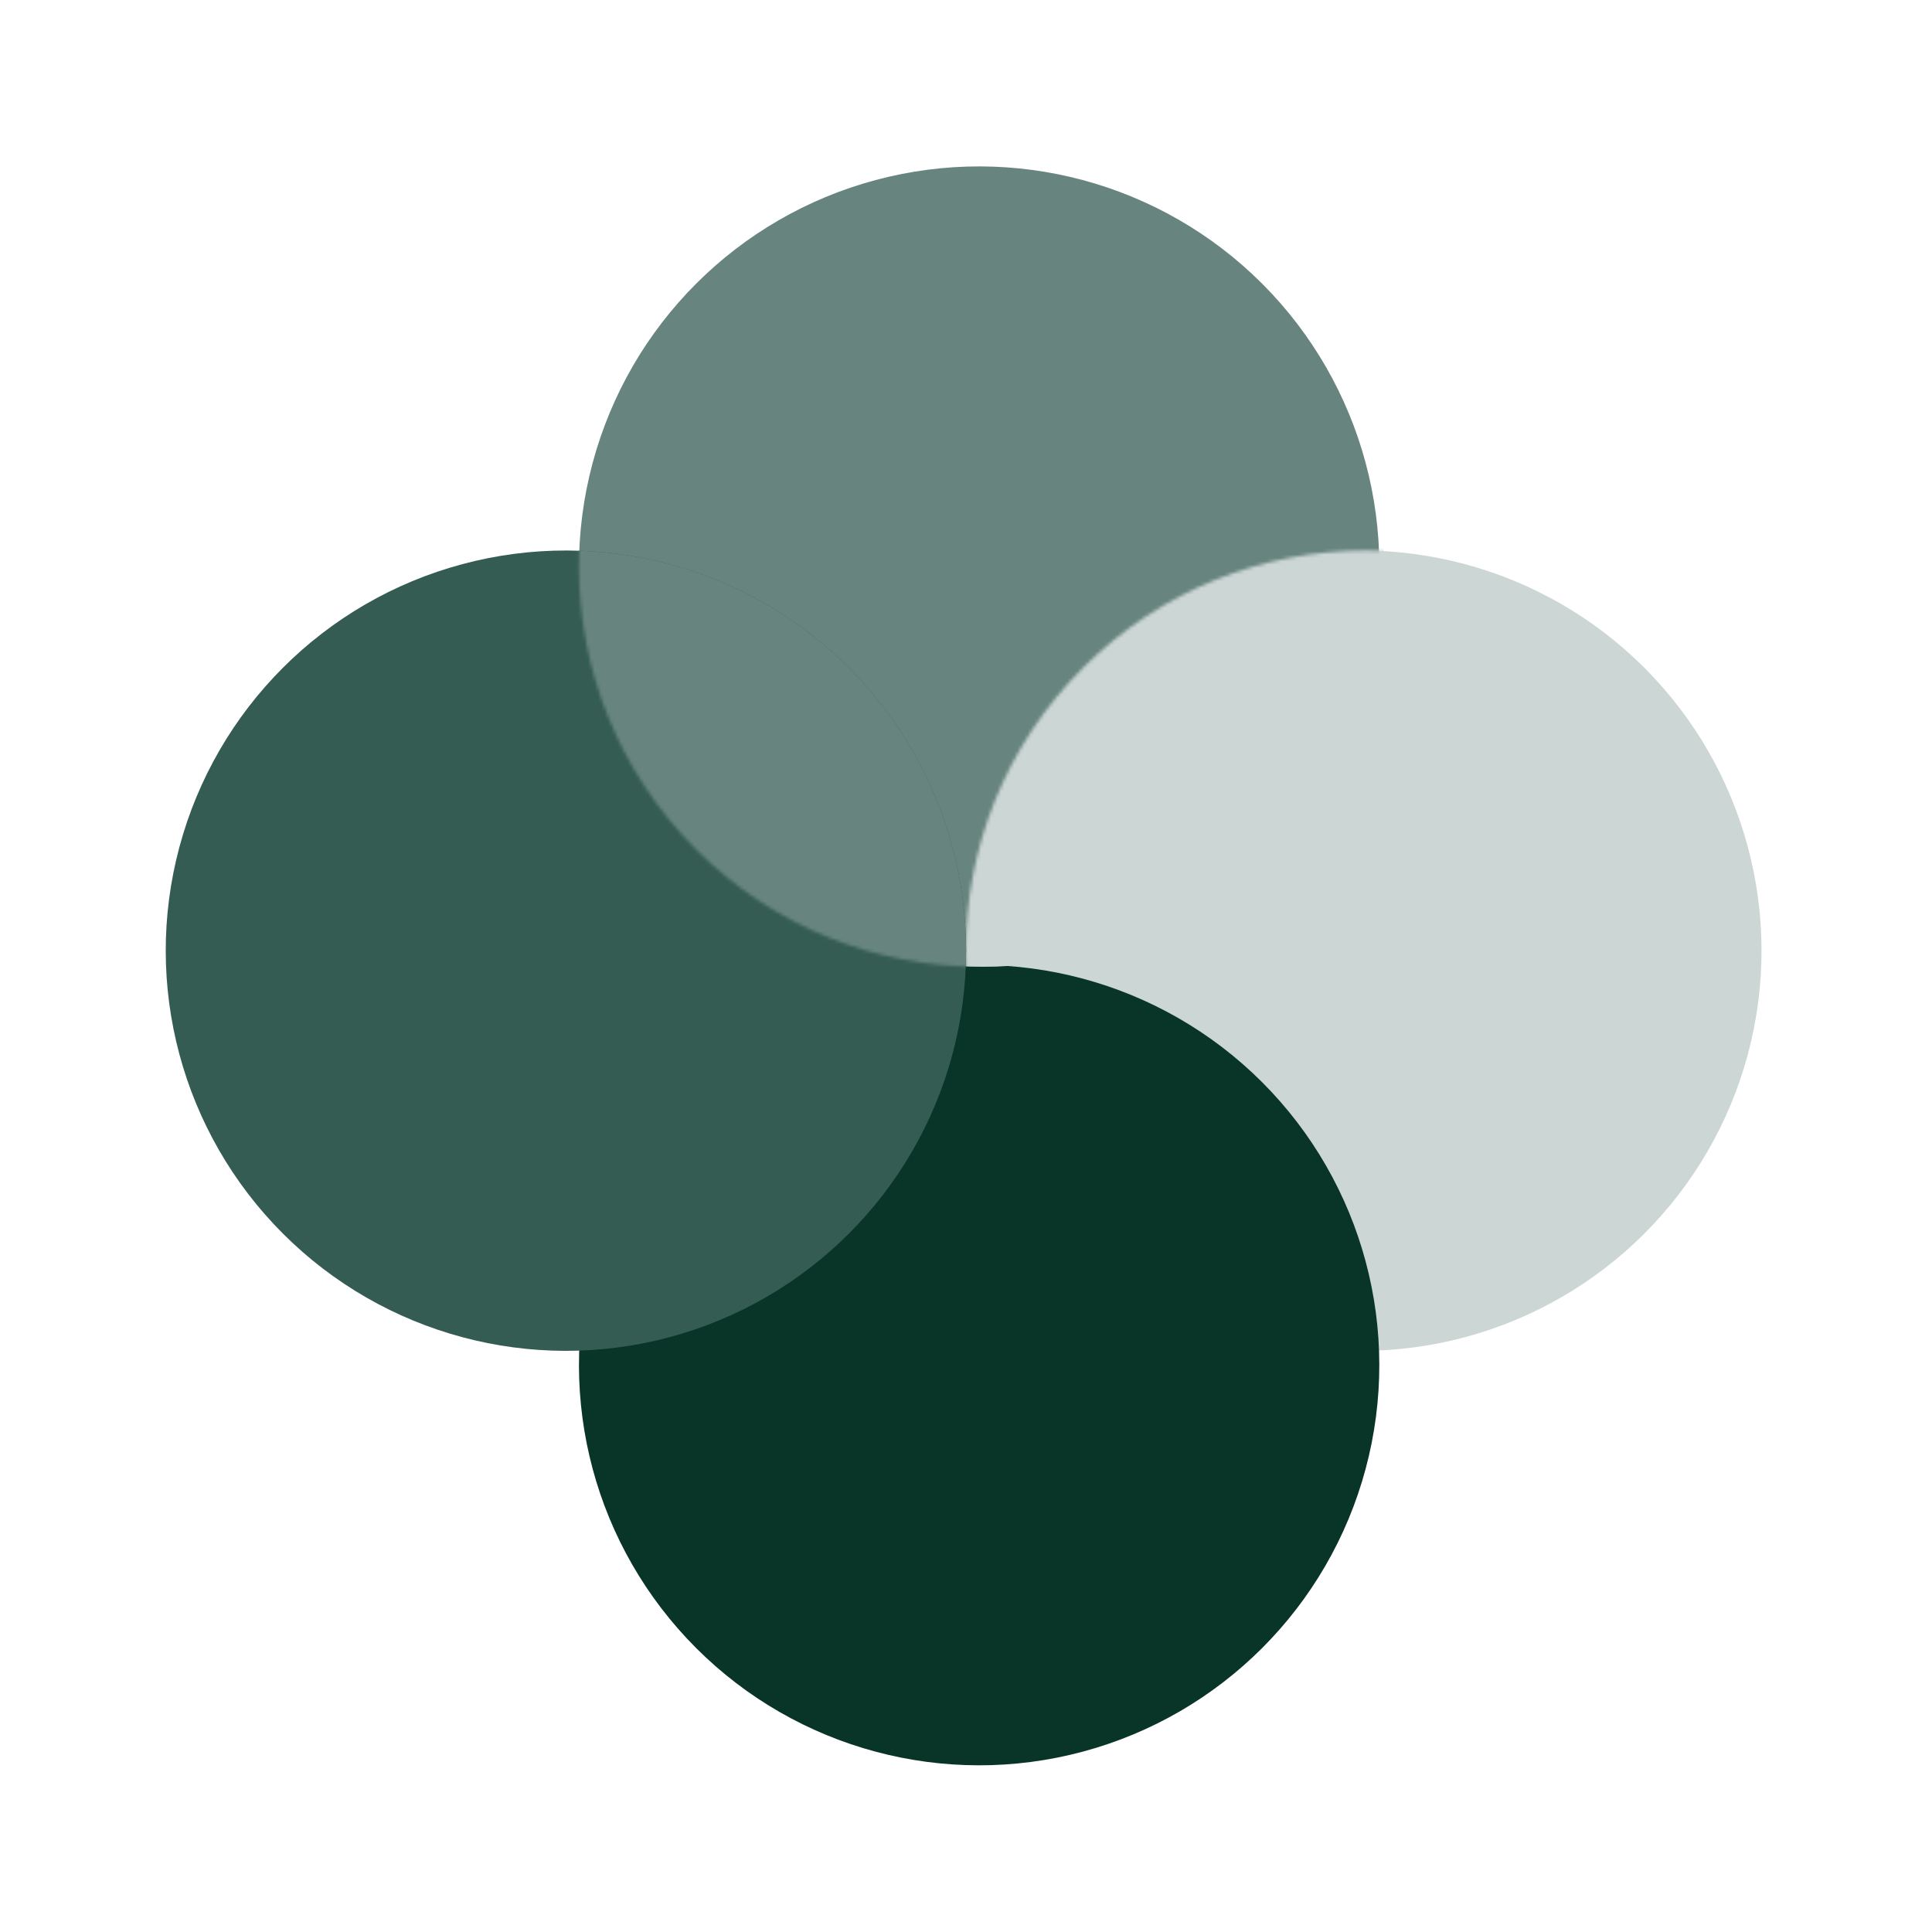
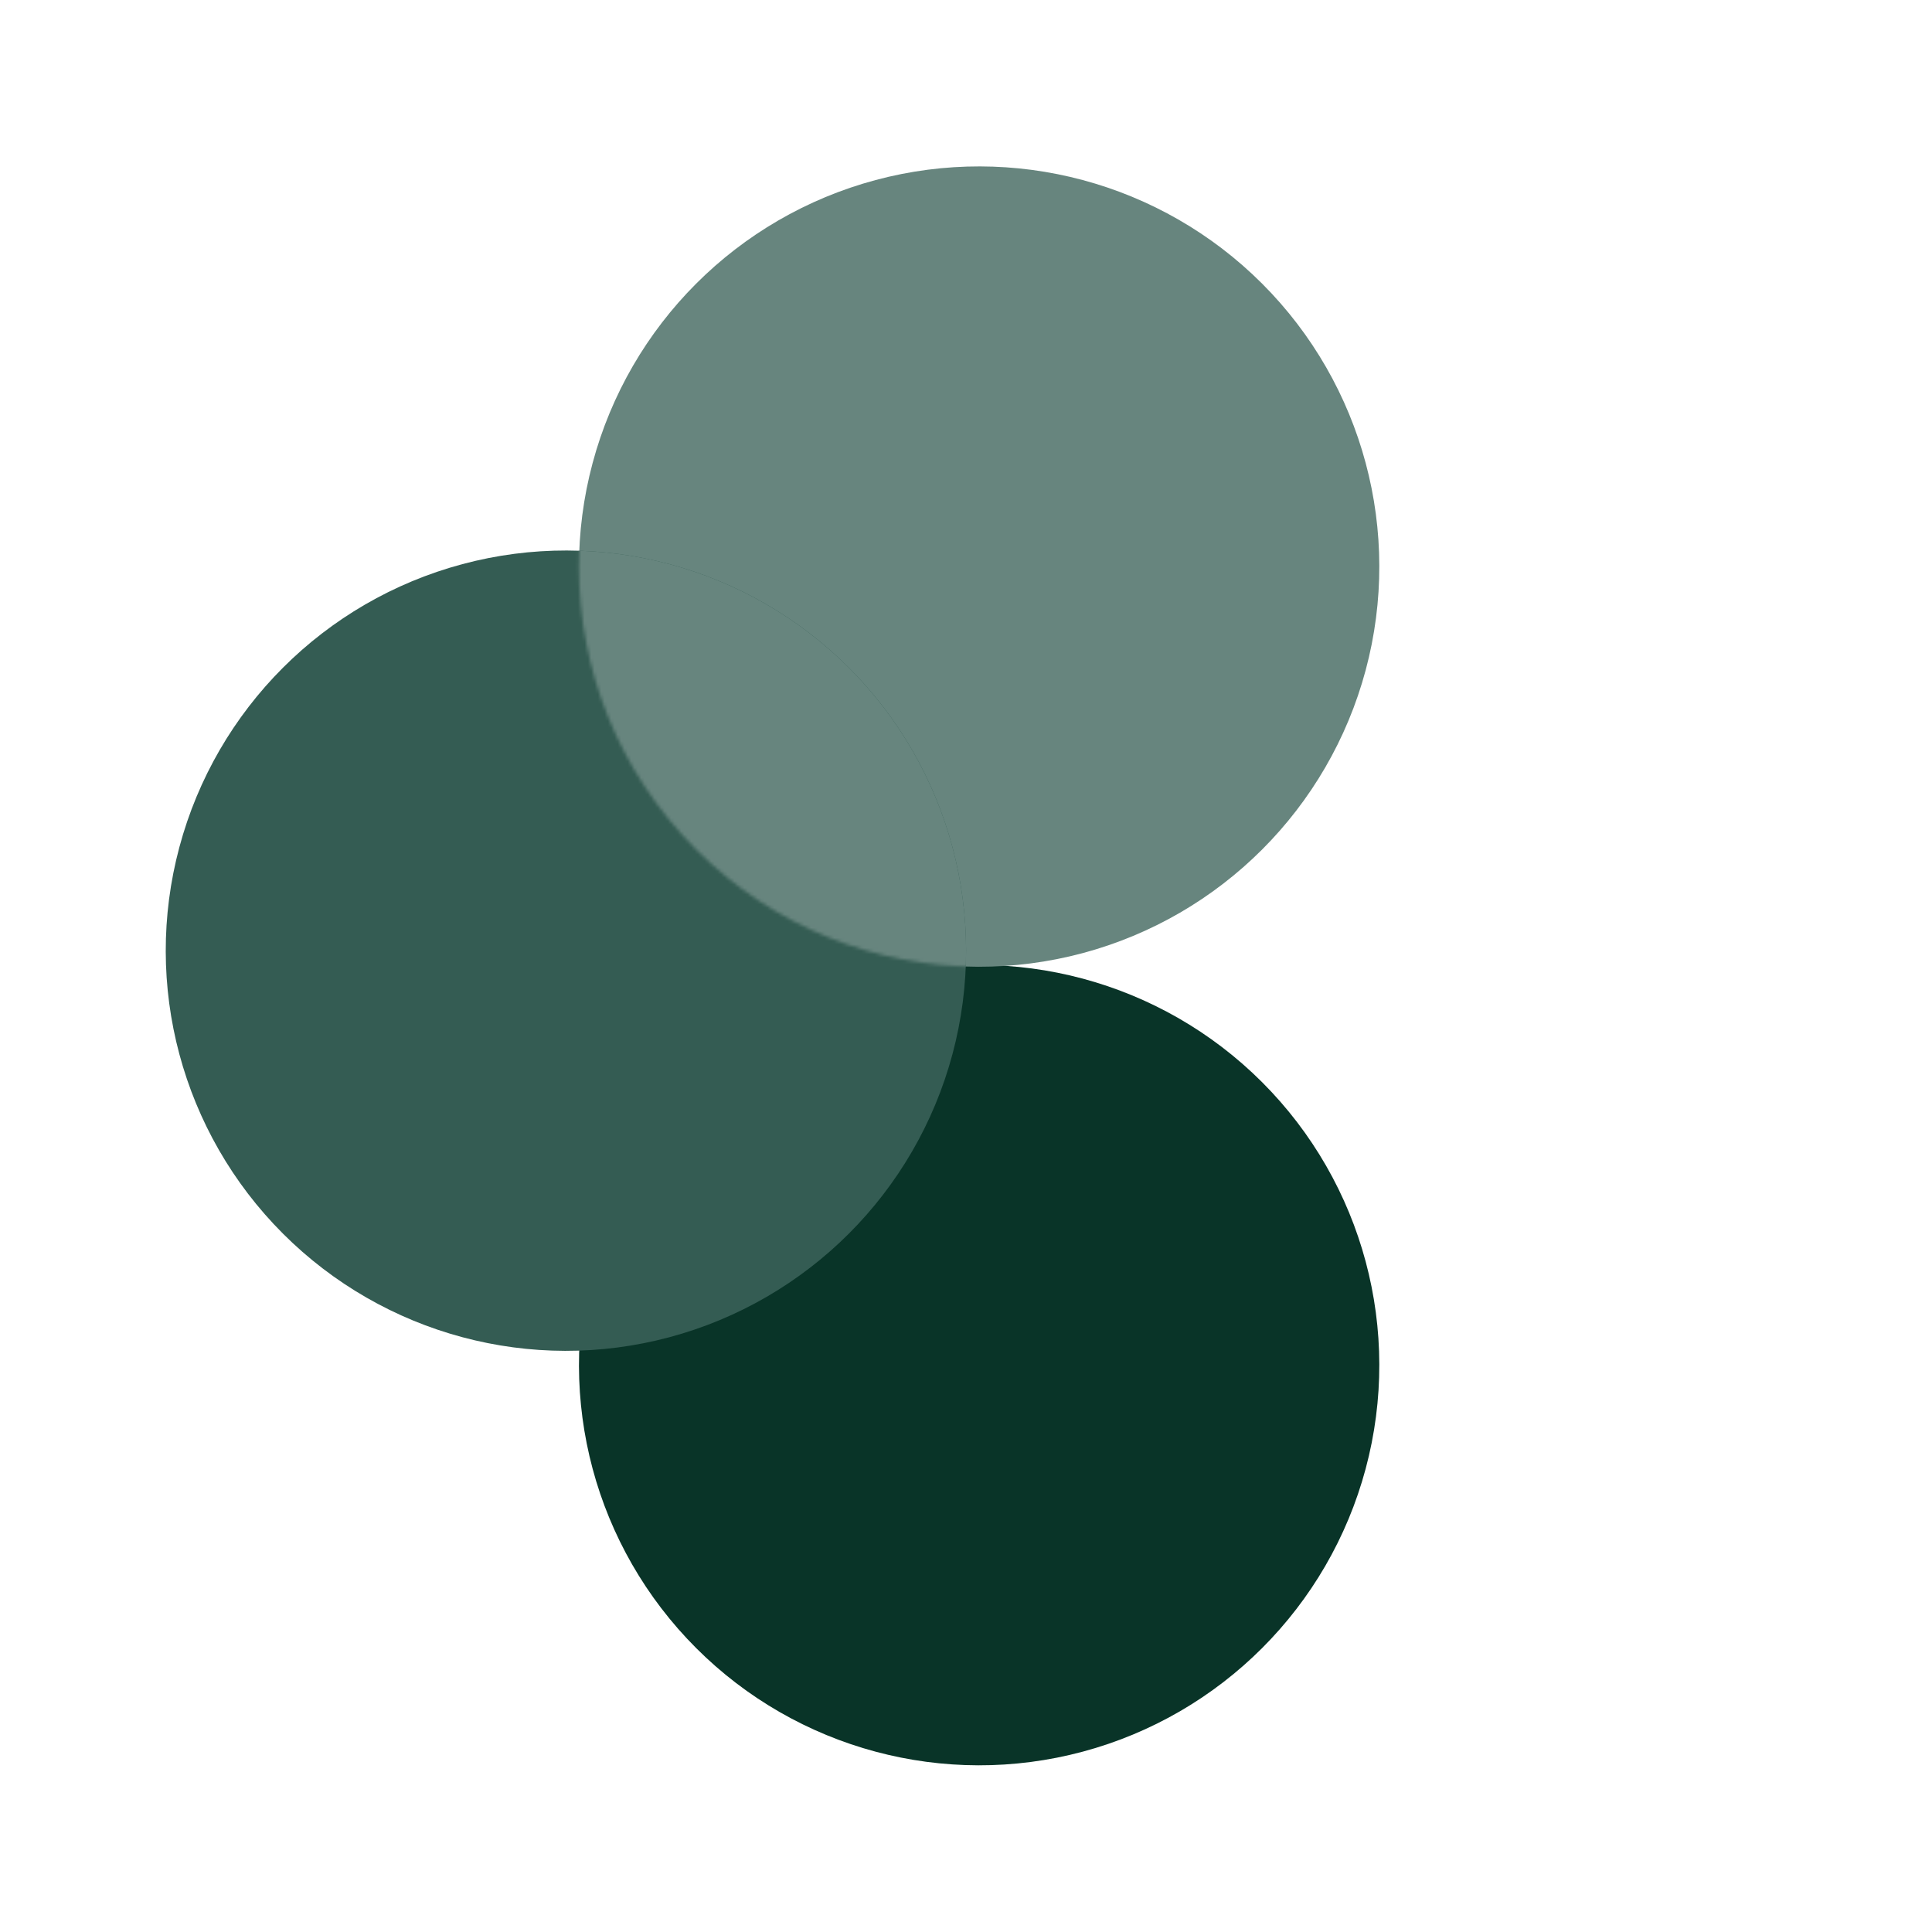
<svg xmlns="http://www.w3.org/2000/svg" width="580" height="580" fill="none">
  <g id="sustainability">
-     <circle cx="408.686" cy="285.398" r="120.132" fill="#CCD6D4" transform="rotate(135 408.686 285.398)" />
    <circle cx="293.945" cy="409.826" r="120.132" fill="#093428" transform="rotate(135 293.945 409.826)" />
    <circle cx="293.946" cy="170.092" r="120.132" fill="#67857E" transform="rotate(135 293.946 170.092)" />
    <mask id="a" width="242" height="241" x="289" y="165" maskUnits="userSpaceOnUse" style="mask-type:alpha">
-       <circle cx="410.108" cy="285.398" r="120.132" fill="#CCD6D4" transform="rotate(135 410.108 285.398)" />
-     </mask>
+       </mask>
    <g mask="url(#a)">
      <circle cx="295.368" cy="170.088" r="120.132" fill="#CCD6D4" transform="rotate(135 295.368 170.088)" />
    </g>
    <circle cx="169.892" cy="285.398" r="120.132" fill="#345C53" transform="rotate(135 169.892 285.398)" />
    <mask id="b" width="242" height="242" x="173" y="49" maskUnits="userSpaceOnUse" style="mask-type:alpha">
      <circle cx="293.946" cy="170.092" r="120.132" fill="#67857E" transform="rotate(135 293.946 170.092)" />
    </mask>
    <g mask="url(#b)">
      <circle cx="169.892" cy="285.398" r="120.132" fill="#67857E" transform="rotate(135 169.892 285.398)" />
    </g>
  </g>
</svg>